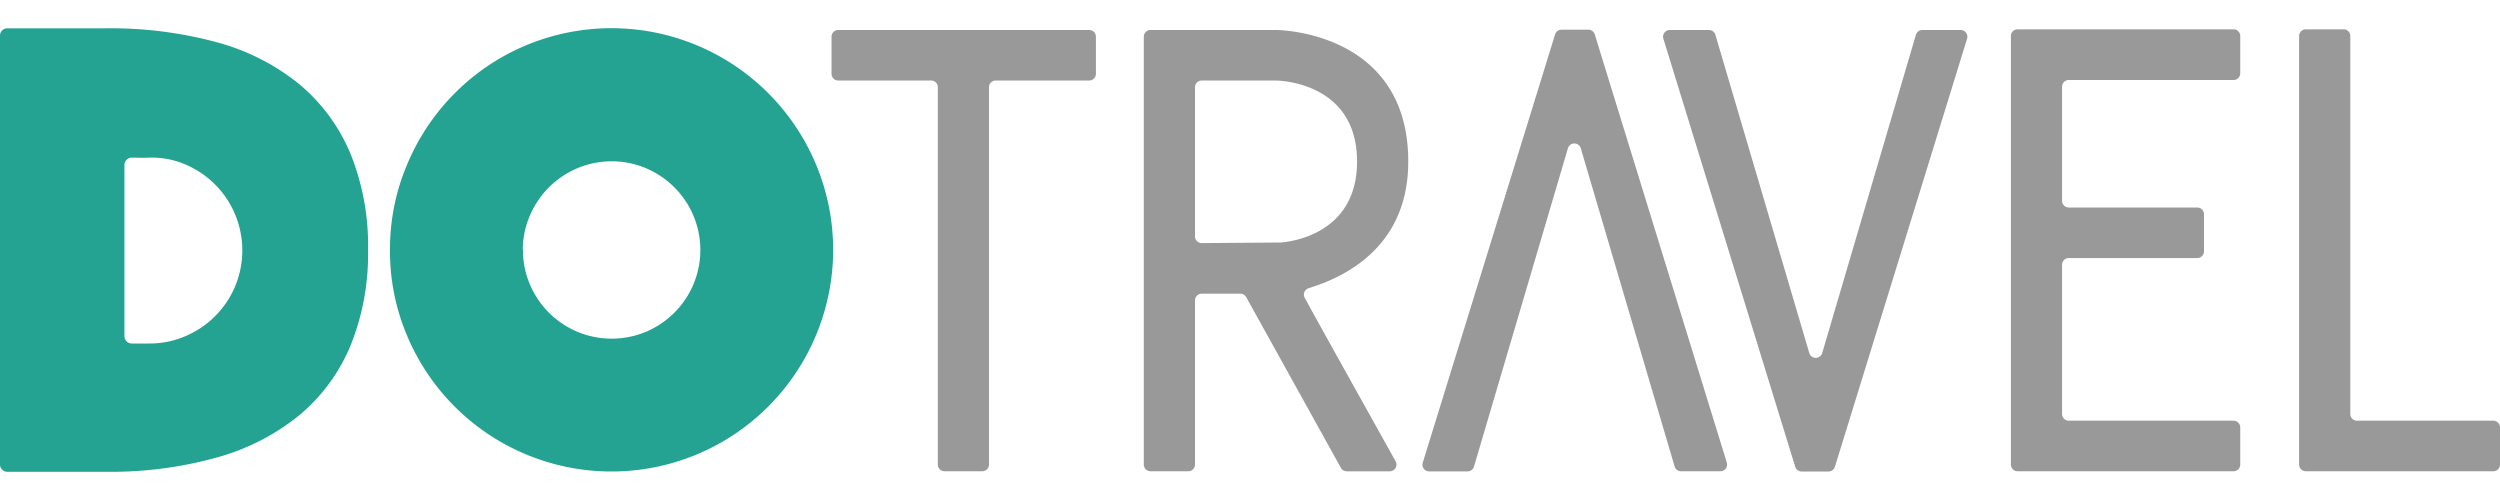
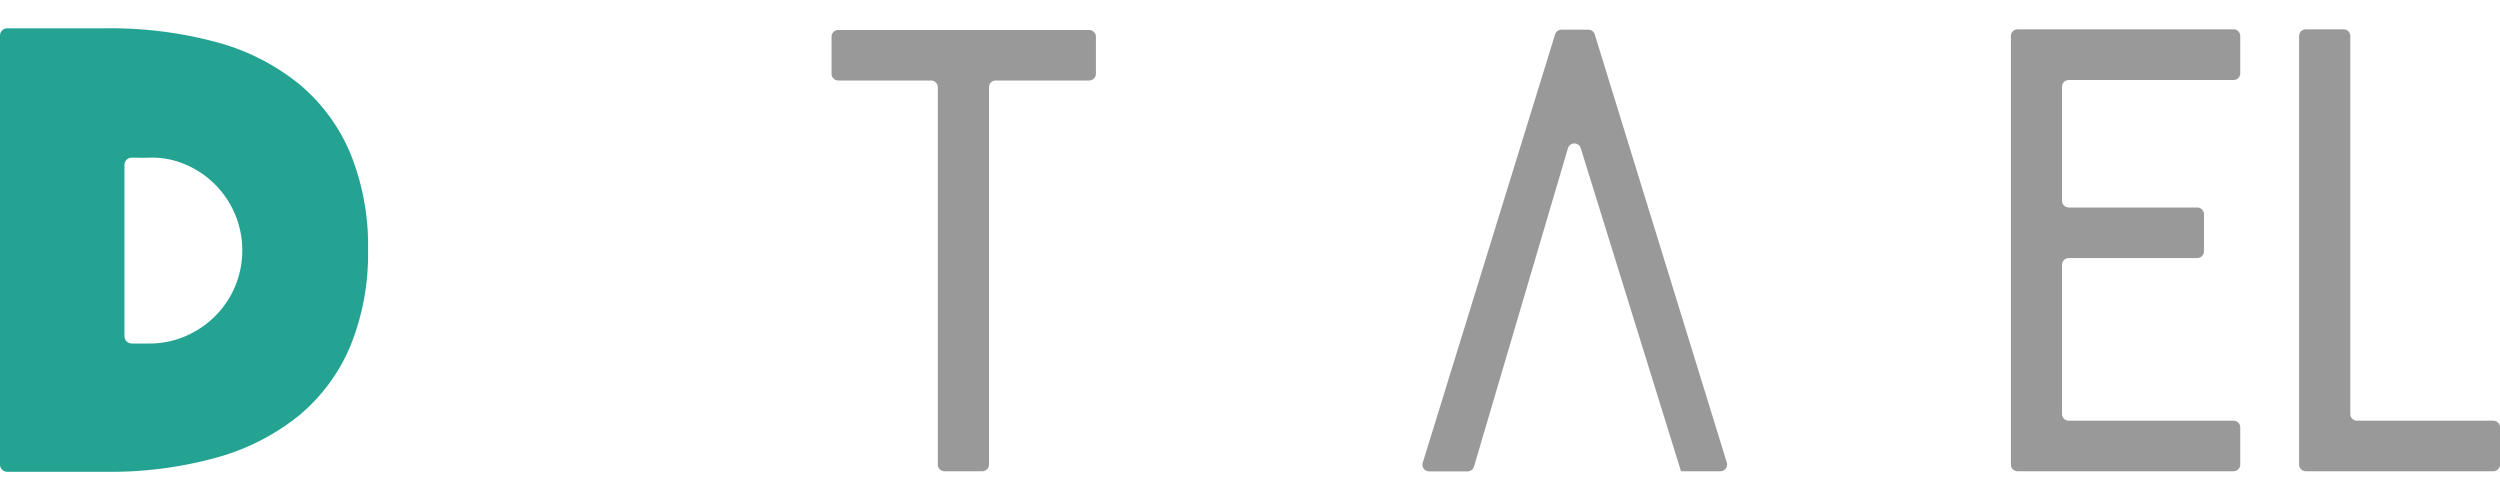
<svg xmlns="http://www.w3.org/2000/svg" id="bbdc70c3-bfee-4344-a2d8-9761589e6e21" data-name="Layer 1" viewBox="0 0 500 100">
  <defs>
    <style>.e58f5397-8c39-43d4-8714-2426b8f7e743{fill:#24a393;}.f9278bc8-9e06-4a3a-a051-ebe54e3a9413{fill:#999;}</style>
  </defs>
  <title>logo</title>
  <path class="e58f5397-8c39-43d4-8714-2426b8f7e743" d="M70.09,30.73a36.18,36.18,0,0,0-10.24-13.9A44.66,44.66,0,0,0,43.36,8.45,81.34,81.34,0,0,0,21.08,5.66H1.46A1.46,1.46,0,0,0,0,7.12V92.9a1.46,1.46,0,0,0,1.46,1.46H21.08A79.34,79.34,0,0,0,43.36,91.5a45.35,45.35,0,0,0,16.49-8.44,36.18,36.18,0,0,0,10.24-13.9,48.86,48.86,0,0,0,3.52-19.22A48.88,48.88,0,0,0,70.09,30.73ZM47,57.33a18.7,18.7,0,0,1-9.91,9.9,18,18,0,0,1-7.25,1.47c-.87,0-2.12,0-3.48,0a1.47,1.47,0,0,1-1.47-1.47V33a1.46,1.46,0,0,1,1.48-1.47c1,0,2.16.06,3.47,0a16.86,16.86,0,0,1,7.25,1.37A18.67,18.67,0,0,1,47,42.83a18.73,18.73,0,0,1,0,14.5Z" />
-   <path class="e58f5397-8c39-43d4-8714-2426b8f7e743" d="M78,50a43.24,43.24,0,0,1,3.48-17.23A44.3,44.3,0,0,1,105.07,9.12a44.37,44.37,0,0,1,34.45,0,44.33,44.33,0,0,1,23.62,23.62,44.25,44.25,0,0,1,0,34.45,44.3,44.3,0,0,1-23.62,23.63,44.37,44.37,0,0,1-34.45,0A44.28,44.28,0,0,1,81.44,67.19,43.16,43.16,0,0,1,78,50Zm26.6,0a17.19,17.19,0,0,0,1.39,6.9,17.91,17.91,0,0,0,3.8,5.64,18.14,18.14,0,0,0,5.64,3.8,17.85,17.85,0,0,0,13.81,0,18,18,0,0,0,5.63-3.8,17.74,17.74,0,0,0,3.8-5.64,17.7,17.7,0,0,0,0-13.8,17.74,17.74,0,0,0-3.8-5.64,18,18,0,0,0-5.63-3.8,17.73,17.73,0,0,0-13.81,0,18.14,18.14,0,0,0-5.64,3.8,17.91,17.91,0,0,0-3.8,5.64A17.19,17.19,0,0,0,104.56,50Z" />
  <path class="f9278bc8-9e06-4a3a-a051-ebe54e3a9413" d="M219.18,7.33v7.43a1.34,1.34,0,0,1-1.34,1.34h-18.7a1.34,1.34,0,0,0-1.34,1.34V92.9a1.34,1.34,0,0,1-1.35,1.35H188.9a1.34,1.34,0,0,1-1.34-1.35V17.44a1.34,1.34,0,0,0-1.34-1.34H167.65a1.34,1.34,0,0,1-1.34-1.34V7.33A1.34,1.34,0,0,1,167.65,6h50.19A1.34,1.34,0,0,1,219.18,7.33Z" />
-   <path class="f9278bc8-9e06-4a3a-a051-ebe54e3a9413" d="M260.94,59.56c5.12,9.34,12.59,22.63,18.18,32.7a1.34,1.34,0,0,1-1.18,2h-8.59a1.34,1.34,0,0,1-1.17-.69L249.24,59.43a1.32,1.32,0,0,0-1.17-.69h-7.72A1.34,1.34,0,0,0,239,60.08V92.9a1.34,1.34,0,0,1-1.34,1.35h-7.55a1.34,1.34,0,0,1-1.35-1.35V7.33A1.34,1.34,0,0,1,230.12,6h25.09s26.44,0,26.44,26.31c0,16.1-11.25,22.67-19.92,25.33A1.34,1.34,0,0,0,260.94,59.56ZM240.36,48.62l15.7-.12h.11c3.31-.27,15.24-2.4,15.24-16.19,0-16.2-16.2-16.2-16.2-16.2H240.35A1.34,1.34,0,0,0,239,17.44V47.27A1.35,1.35,0,0,0,240.36,48.62Z" />
-   <path class="f9278bc8-9e06-4a3a-a051-ebe54e3a9413" d="M393.42,7.73,367,93.3a1.34,1.34,0,0,1-1.28,1h-5.41a1.34,1.34,0,0,1-1.28-1L332.67,7.73A1.35,1.35,0,0,1,334,6h7.8a1.35,1.35,0,0,1,1.29,1l18.77,63.62a1.35,1.35,0,0,0,2.58,0L383.17,7a1.35,1.35,0,0,1,1.29-1h7.67A1.35,1.35,0,0,1,393.42,7.73Z" />
-   <path class="f9278bc8-9e06-4a3a-a051-ebe54e3a9413" d="M284.56,92.51,311,6.94a1.33,1.33,0,0,1,1.28-1h5.4a1.34,1.34,0,0,1,1.29,1l26.39,85.57A1.35,1.35,0,0,1,344,94.25h-7.8a1.34,1.34,0,0,1-1.29-1L316.16,29.67a1.34,1.34,0,0,0-2.58,0L294.81,93.28a1.35,1.35,0,0,1-1.29,1h-7.68A1.34,1.34,0,0,1,284.56,92.51Z" />
+   <path class="f9278bc8-9e06-4a3a-a051-ebe54e3a9413" d="M284.56,92.51,311,6.94a1.33,1.33,0,0,1,1.28-1h5.4a1.34,1.34,0,0,1,1.29,1l26.39,85.57A1.35,1.35,0,0,1,344,94.25h-7.8L316.16,29.67a1.34,1.34,0,0,0-2.58,0L294.81,93.28a1.35,1.35,0,0,1-1.29,1h-7.68A1.34,1.34,0,0,1,284.56,92.51Z" />
  <path class="f9278bc8-9e06-4a3a-a051-ebe54e3a9413" d="M448.05,7.2v7.43A1.34,1.34,0,0,1,446.71,16H413.76a1.35,1.35,0,0,0-1.35,1.34V40.16a1.35,1.35,0,0,0,1.35,1.34h25.69a1.35,1.35,0,0,1,1.35,1.34v7.43a1.35,1.35,0,0,1-1.35,1.34H413.76A1.35,1.35,0,0,0,412.41,53V82.8a1.35,1.35,0,0,0,1.35,1.34h32.95a1.34,1.34,0,0,1,1.34,1.34V92.9a1.34,1.34,0,0,1-1.34,1.35H403.52a1.34,1.34,0,0,1-1.34-1.35V7.2a1.34,1.34,0,0,1,1.34-1.34h43.19A1.34,1.34,0,0,1,448.05,7.2Z" />
  <path class="f9278bc8-9e06-4a3a-a051-ebe54e3a9413" d="M470.06,7.2V82.8a1.34,1.34,0,0,0,1.35,1.34h27.25A1.34,1.34,0,0,1,500,85.48V92.9a1.34,1.34,0,0,1-1.34,1.35H461.17a1.35,1.35,0,0,1-1.35-1.35V7.2a1.35,1.35,0,0,1,1.35-1.34h7.55A1.34,1.34,0,0,1,470.06,7.2Z" />
</svg>